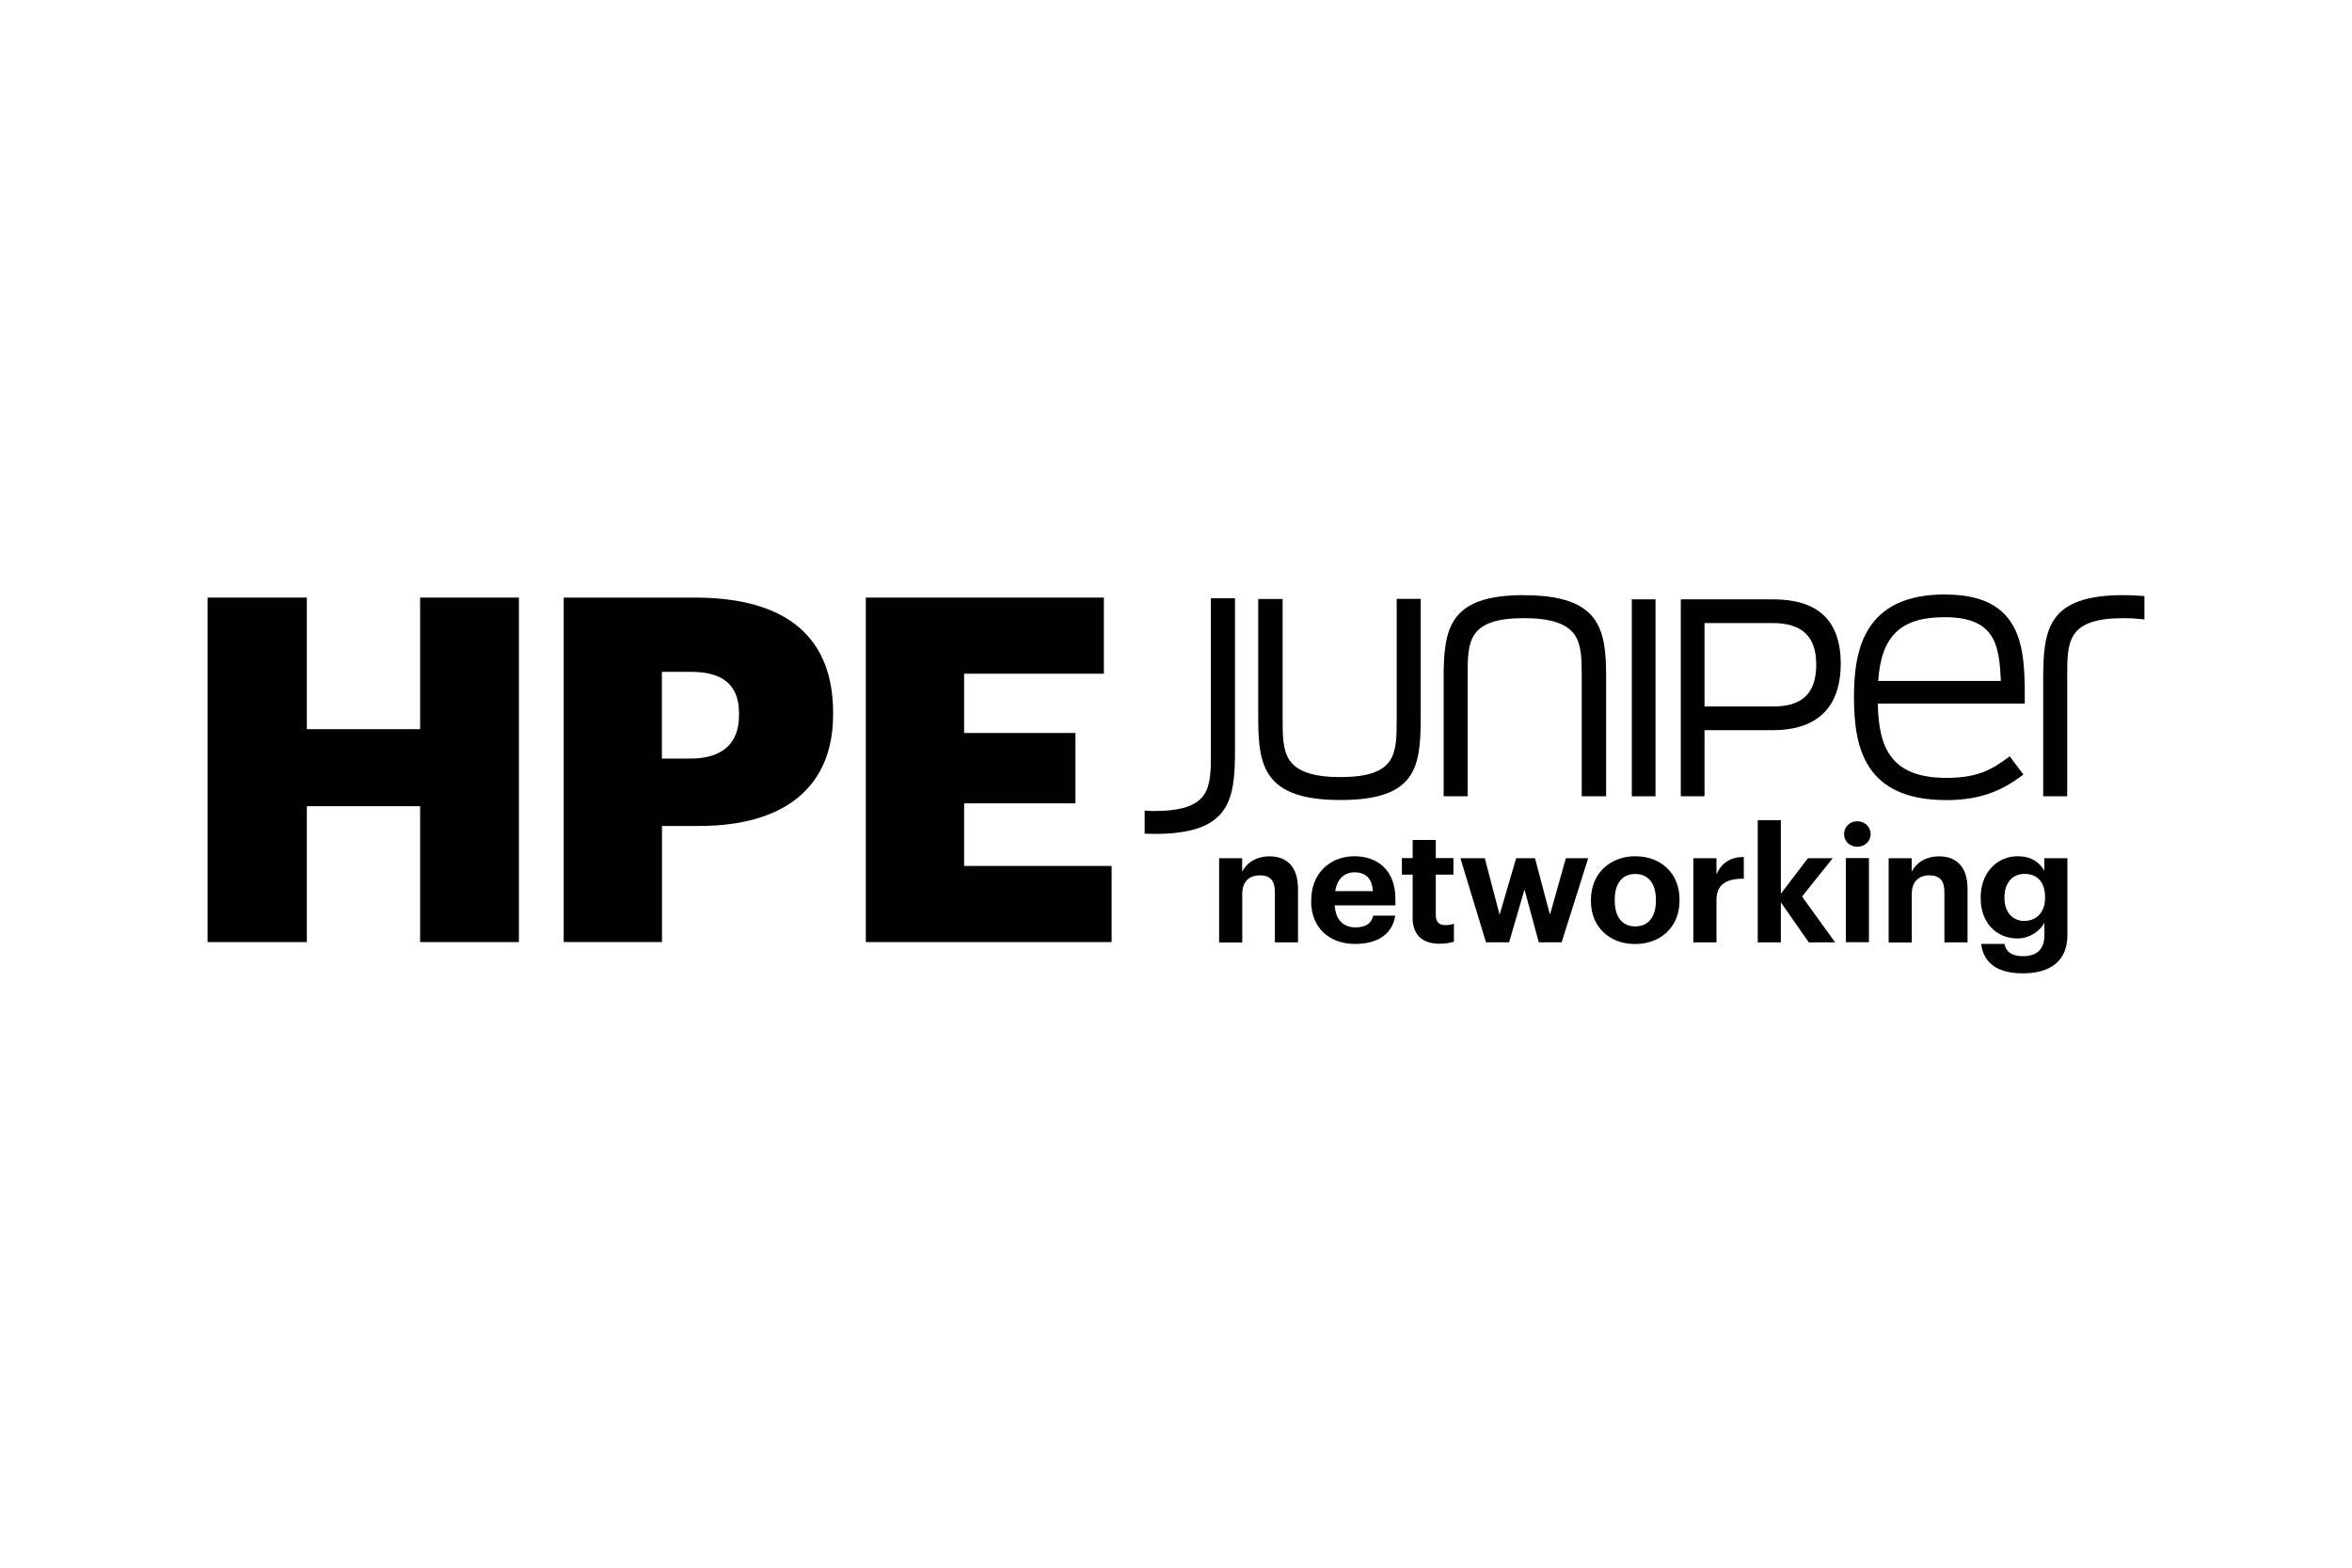
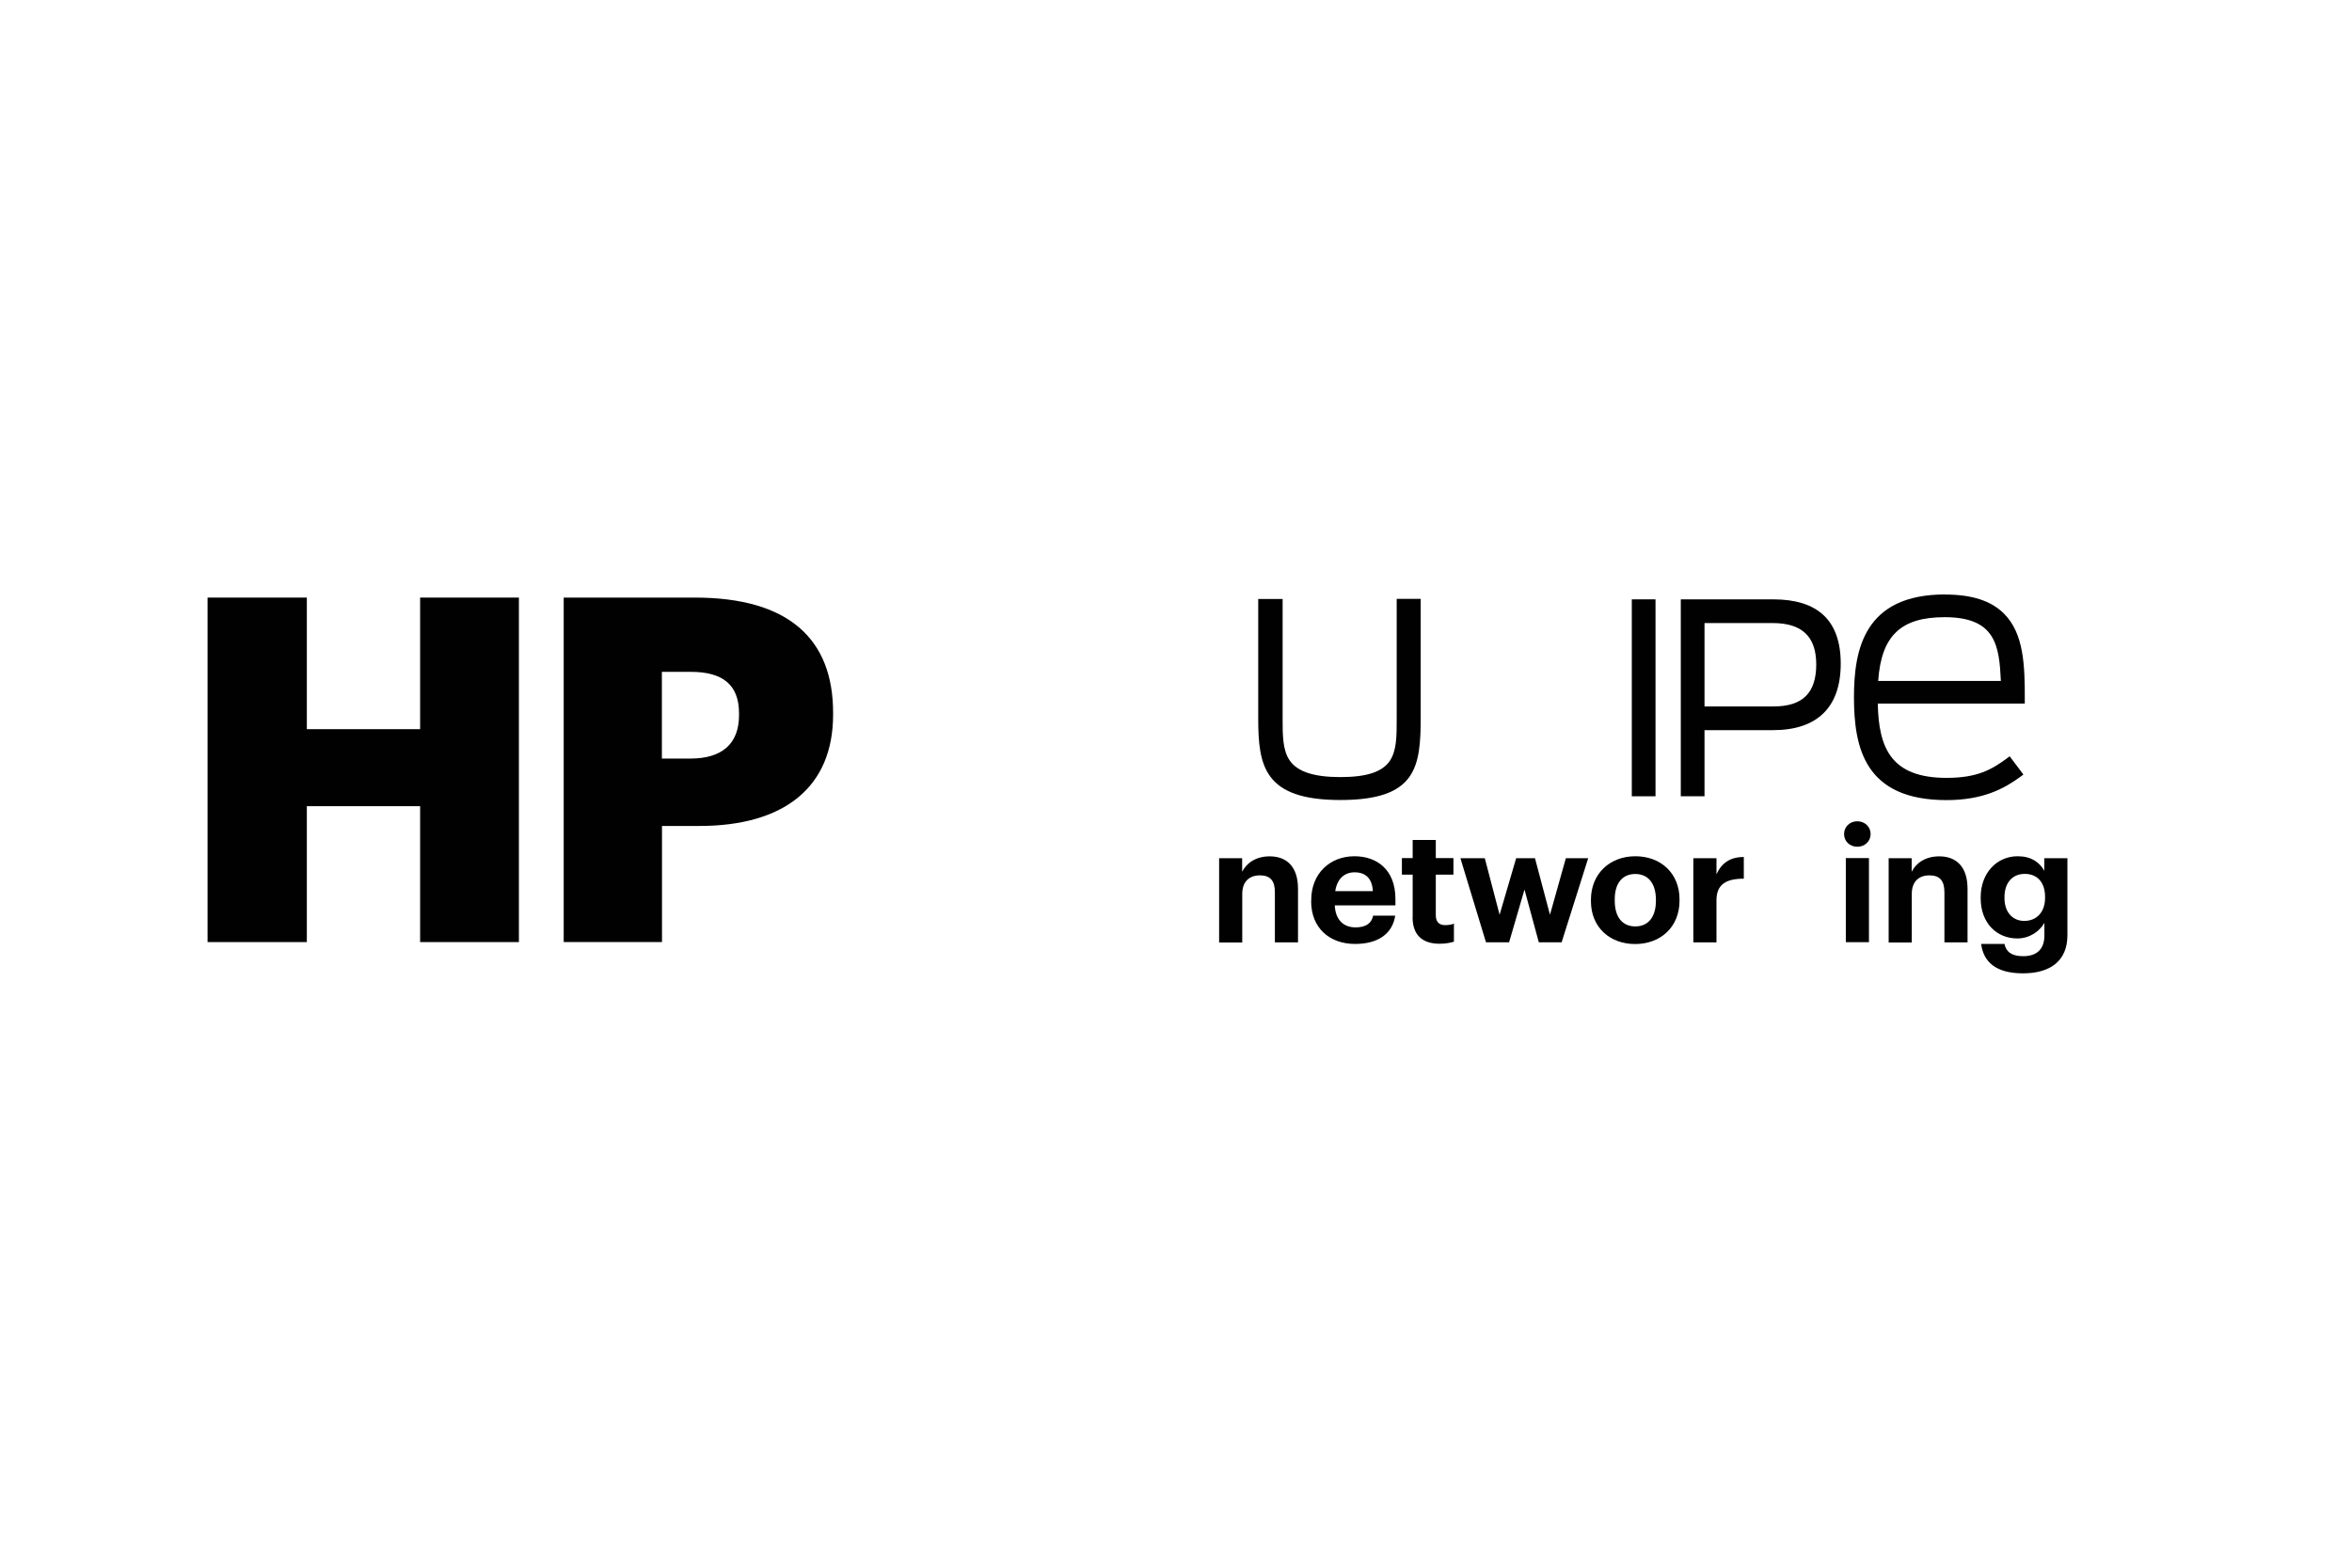
<svg xmlns="http://www.w3.org/2000/svg" id="Ebene_1" data-name="Ebene 1" viewBox="0 0 240 160">
  <defs>
    <style> .cls-1 { fill: #010101; stroke-width: 0px; } </style>
  </defs>
-   <path class="cls-1" d="m218.51,60.82c-.57-.05-1.19-.08-1.82-.08-7.63,0-8.2,3.36-8.2,8.49v12.04h2.45v-12.28c0-1.71,0-3.2.7-4.24.77-1.14,2.37-1.66,5.05-1.66.62,0,1.21.03,1.75.09l.38.04v-2.38l-.31-.03Z" />
  <path class="cls-1" d="m142.52,73.41c0,1.72,0,3.2-.7,4.24-.77,1.14-2.37,1.66-5.05,1.66s-4.37-.54-5.17-1.7c-.72-1.05-.72-2.58-.72-4.2v-12.28h-2.49v12.18c0,4.88.6,8.34,8.38,8.34s8.2-3.36,8.2-8.49v-12.04h-2.45v12.28h0Z" />
-   <path class="cls-1" d="m155.51,60.74c-7.63,0-8.2,3.36-8.2,8.49v12.04h2.45v-12.28c0-1.71,0-3.2.7-4.24.77-1.14,2.37-1.66,5.05-1.66s4.37.54,5.17,1.7c.72,1.05.72,2.58.72,4.2v12.28h2.49v-12.18c0-4.88-.6-8.34-8.38-8.34" />
  <rect class="cls-1" x="166.51" y="61.17" width="2.42" height="20.1" />
  <path class="cls-1" d="m180.94,61.17h-9.43v20.1h2.42v-6.75h6.99c4.53,0,6.91-2.35,6.91-6.79s-2.38-6.56-6.89-6.56m4.39,6.64c0,2.92-1.39,4.29-4.36,4.29h-7.04v-8.51h6.96c2.99,0,4.44,1.38,4.44,4.22" />
  <path class="cls-1" d="m198.48,60.67c-8.24,0-9.3,5.6-9.3,10.48,0,5.2,1.12,10.51,9.45,10.51,3.79,0,5.95-1.22,7.57-2.41l.27-.2-1.4-1.86-.27.2c-1.55,1.13-2.98,2-6.17,2-5.64,0-6.93-3.01-7.02-7.58h15v-.34c.02-3.65-.12-6.83-2.11-8.83-1.31-1.32-3.28-1.96-6.02-1.96m-6.83,8.82c.32-4.62,2.31-6.51,6.79-6.51,5.25,0,5.56,2.98,5.73,6.51h-12.52Z" />
-   <path class="cls-1" d="m123.56,76.87c0,1.71,0,3.2-.7,4.24-.77,1.14-2.37,1.66-5.05,1.66-.23,0-.45,0-.66-.02l-.35-.02v2.36h.33c.22.01.45.02.69.02,7.63,0,8.2-3.36,8.2-8.49v-15.56h-2.46v15.8h0Z" />
  <path class="cls-1" d="m21.18,60.99h10.13v13.43h11.56v-13.43h10.08v35.16h-10.08v-13.87h-11.56v13.87h-10.13v-35.16Z" />
  <path class="cls-1" d="m57.52,60.99h13.38c9.64,0,14.11,4.28,14.11,11.75v.2c0,7.38-4.96,11.36-13.67,11.36h-3.79v11.85h-10.03v-35.16Zm12.93,16.43c3.25,0,4.96-1.53,4.96-4.42v-.2c0-3-1.77-4.23-4.92-4.23h-2.95v8.85h2.9Z" />
-   <path class="cls-1" d="m88.35,60.99h24.29v7.77h-14.26v6.05h11.36v7.18h-11.36v6.39h15.05v7.77h-25.08v-35.16Z" />
  <path class="cls-1" d="m124.39,87.59h2.36v1.38c.44-.87,1.38-1.57,2.81-1.57,1.69,0,2.89,1,2.89,3.32v5.46h-2.36v-5.12c0-1.17-.47-1.72-1.53-1.72s-1.8.62-1.8,1.89v4.96h-2.36v-8.58h0Z" />
  <path class="cls-1" d="m133.8,91.98v-.13c0-2.71,1.92-4.46,4.41-4.46,2.22,0,4.18,1.3,4.18,4.36v.65h-6.19c.07,1.43.84,2.25,2.13,2.25,1.1,0,1.64-.47,1.79-1.2h2.25c-.28,1.85-1.75,2.89-4.1,2.89-2.59,0-4.48-1.62-4.48-4.36Zm6.29-1.03c-.08-1.3-.74-1.92-1.87-1.92-1.07,0-1.79.71-1.97,1.92h3.84Z" />
  <path class="cls-1" d="m144.15,93.62v-4.35h-1.1v-1.69h1.1v-1.85h2.36v1.85h1.8v1.69h-1.8v4.13c0,.69.34,1.02.95,1.02.36,0,.64-.05.9-.15v1.84c-.34.1-.81.21-1.46.21-1.79,0-2.76-.92-2.76-2.71h0Z" />
  <path class="cls-1" d="m149.02,87.59h2.49l1.51,5.77,1.69-5.77h1.92l1.53,5.77,1.62-5.77h2.28l-2.71,8.58h-2.33l-1.46-5.38-1.57,5.38h-2.36l-2.61-8.58h0Z" />
  <path class="cls-1" d="m162.34,91.97v-.13c0-2.69,1.95-4.45,4.53-4.45s4.51,1.72,4.51,4.4v.13c0,2.71-1.95,4.43-4.53,4.43s-4.51-1.71-4.51-4.38Zm6.63-.03v-.11c0-1.64-.77-2.63-2.1-2.63s-2.1.95-2.1,2.59v.13c0,1.66.76,2.63,2.1,2.63s2.1-.99,2.1-2.61Z" />
  <path class="cls-1" d="m172.79,87.59h2.36v1.64c.54-1.17,1.39-1.75,2.79-1.77v2.22c-1.75,0-2.79.54-2.79,2.2v4.3h-2.36v-8.58Z" />
-   <path class="cls-1" d="m181.71,91.23l2.77-3.64h2.53l-3.13,3.91,3.38,4.68h-2.69l-2.85-4.09v4.09h-2.36v-12.47h2.36v7.53h0Z" />
  <path class="cls-1" d="m188.17,85.12c0-.74.59-1.3,1.35-1.3s1.36.56,1.36,1.3-.59,1.3-1.36,1.3-1.35-.56-1.35-1.3Zm.18,2.46h2.36v8.58h-2.36v-8.58Z" />
  <path class="cls-1" d="m192.71,87.59h2.36v1.38c.44-.87,1.38-1.57,2.81-1.57,1.69,0,2.89,1,2.89,3.32v5.46h-2.36v-5.12c0-1.17-.47-1.72-1.53-1.72s-1.8.62-1.8,1.89v4.96h-2.36v-8.58h0Z" />
  <path class="cls-1" d="m202.18,96.34h2.36c.15.76.69,1.25,1.9,1.25,1.44,0,2.17-.76,2.17-2.1v-1.3c-.47.84-1.49,1.59-2.76,1.59-2.09,0-3.74-1.56-3.74-4.1v-.11c0-2.46,1.64-4.18,3.77-4.18,1.39,0,2.23.61,2.72,1.48v-1.28h2.36v7.91c-.02,2.54-1.71,3.84-4.53,3.84s-4.04-1.21-4.27-2.99h0Zm6.5-4.69v-.11c0-1.46-.77-2.35-2.07-2.35s-2.07.95-2.07,2.36v.13c0,1.43.84,2.31,2.02,2.31,1.25,0,2.12-.89,2.12-2.35Z" />
</svg>